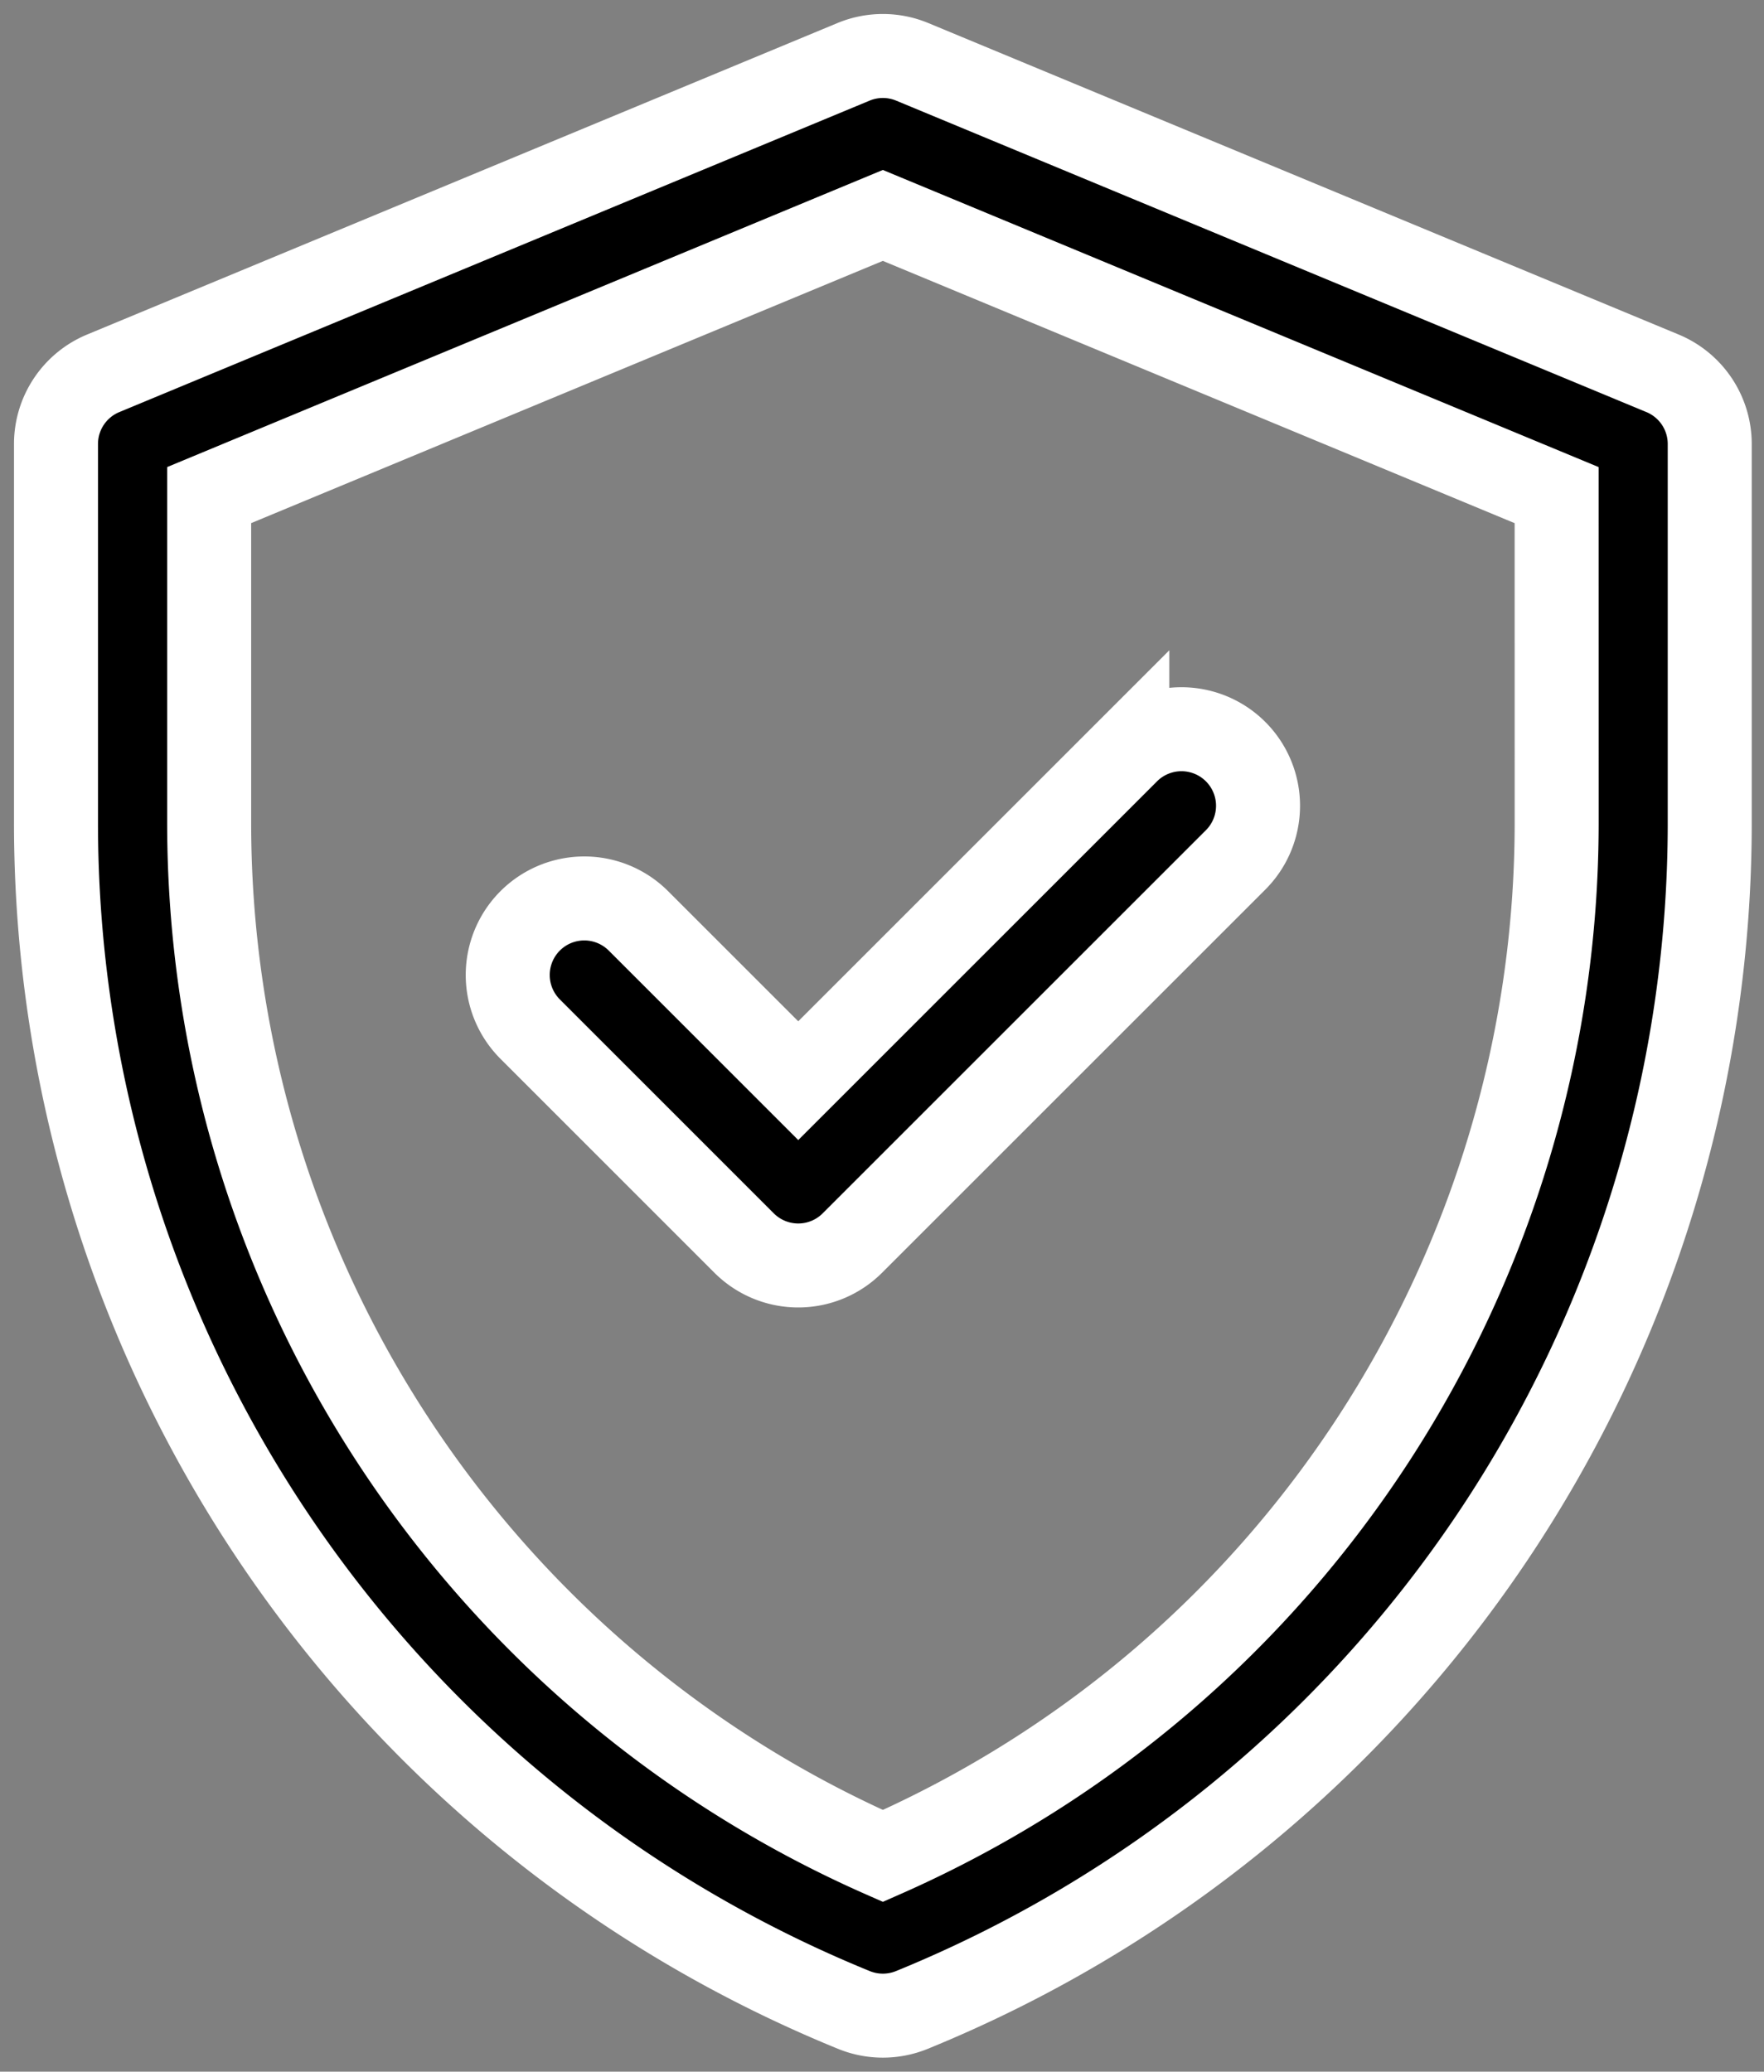
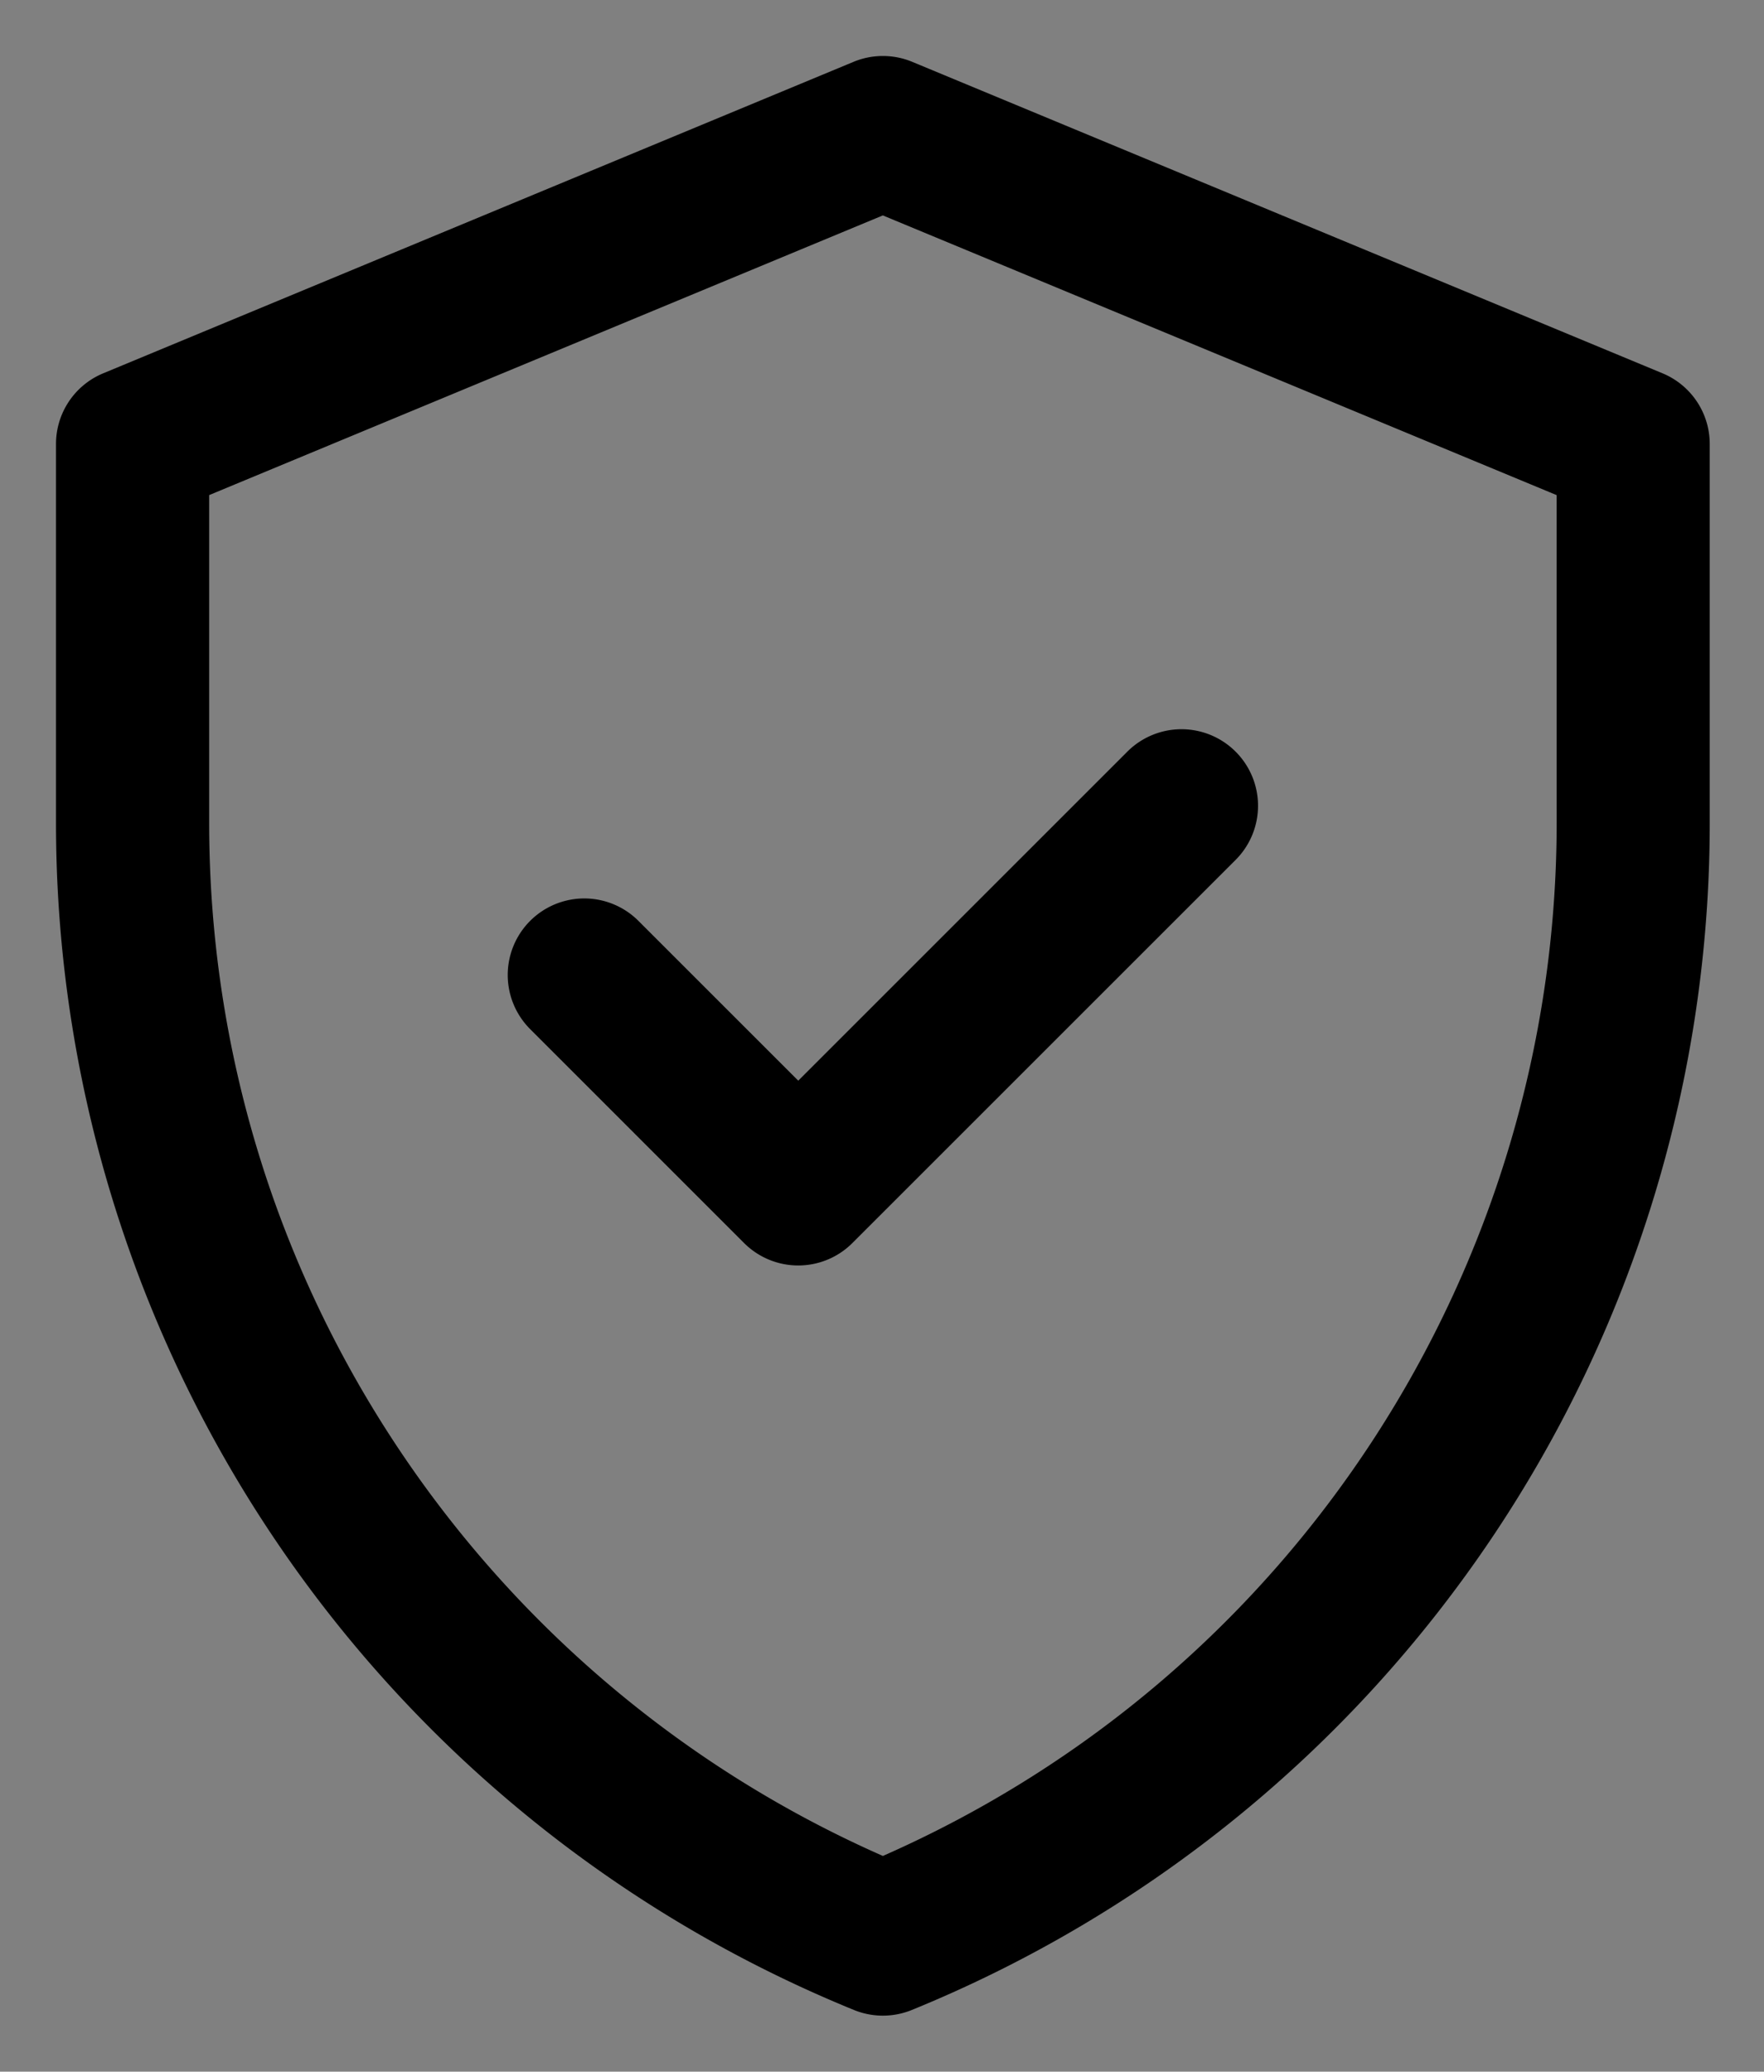
<svg xmlns="http://www.w3.org/2000/svg" width="63" height="74" viewBox="0 0 63 74">
  <rect x="0" y="0" width="63" height="74" fill="#808080" stroke="none" />
-   <path d="M61.062 15.86v13.525a45.791 45.791 0 01-28.497 42.412c-.663.27-1.405.27-2.067 0A45.792 45.792 0 012 29.385V15.86c0-1.105.665-2.102 1.686-2.525L30.483 2.209a2.736 2.736 0 012.097 0l26.797 11.126a2.734 2.734 0 011.685 2.525zm-5.468 1.826L31.53 7.695l-24.06 9.99v11.7c0 16.26 9.691 30.579 24.062 36.91 14.766-6.505 24.063-21.079 24.063-36.91zM28.509 38.602l11.753-11.753a2.734 2.734 0 113.867 3.867L30.442 44.402a2.734 2.734 0 01-3.867 0l-7.641-7.642a2.734 2.734 0 113.867-3.866z" />
-   <path fill="none" stroke="#fff" stroke-miterlimit="20" stroke-width="3" d="M61.062 15.86v13.525a45.791 45.791 0 01-28.497 42.412c-.663.27-1.405.27-2.067 0A45.792 45.792 0 012 29.385V15.86c0-1.105.665-2.102 1.686-2.525L30.483 2.209a2.736 2.736 0 012.097 0l26.797 11.126a2.734 2.734 0 011.685 2.525zm-5.468 1.826L31.53 7.695l-24.06 9.99v11.7c0 16.26 9.691 30.579 24.062 36.91 14.766-6.505 24.063-21.079 24.063-36.91zM28.509 38.602l11.753-11.753a2.734 2.734 0 113.867 3.867L30.442 44.402a2.734 2.734 0 01-3.867 0l-7.641-7.642a2.734 2.734 0 113.867-3.866z" />
+   <path d="M61.062 15.86v13.525a45.791 45.791 0 01-28.497 42.412c-.663.27-1.405.27-2.067 0A45.792 45.792 0 012 29.385V15.86c0-1.105.665-2.102 1.686-2.525L30.483 2.209a2.736 2.736 0 012.097 0l26.797 11.126a2.734 2.734 0 011.685 2.525zm-5.468 1.826L31.53 7.695l-24.06 9.99v11.7c0 16.26 9.691 30.579 24.062 36.91 14.766-6.505 24.063-21.079 24.063-36.91zM28.509 38.602l11.753-11.753a2.734 2.734 0 113.867 3.867L30.442 44.402a2.734 2.734 0 01-3.867 0l-7.641-7.642a2.734 2.734 0 113.867-3.866" />
</svg>